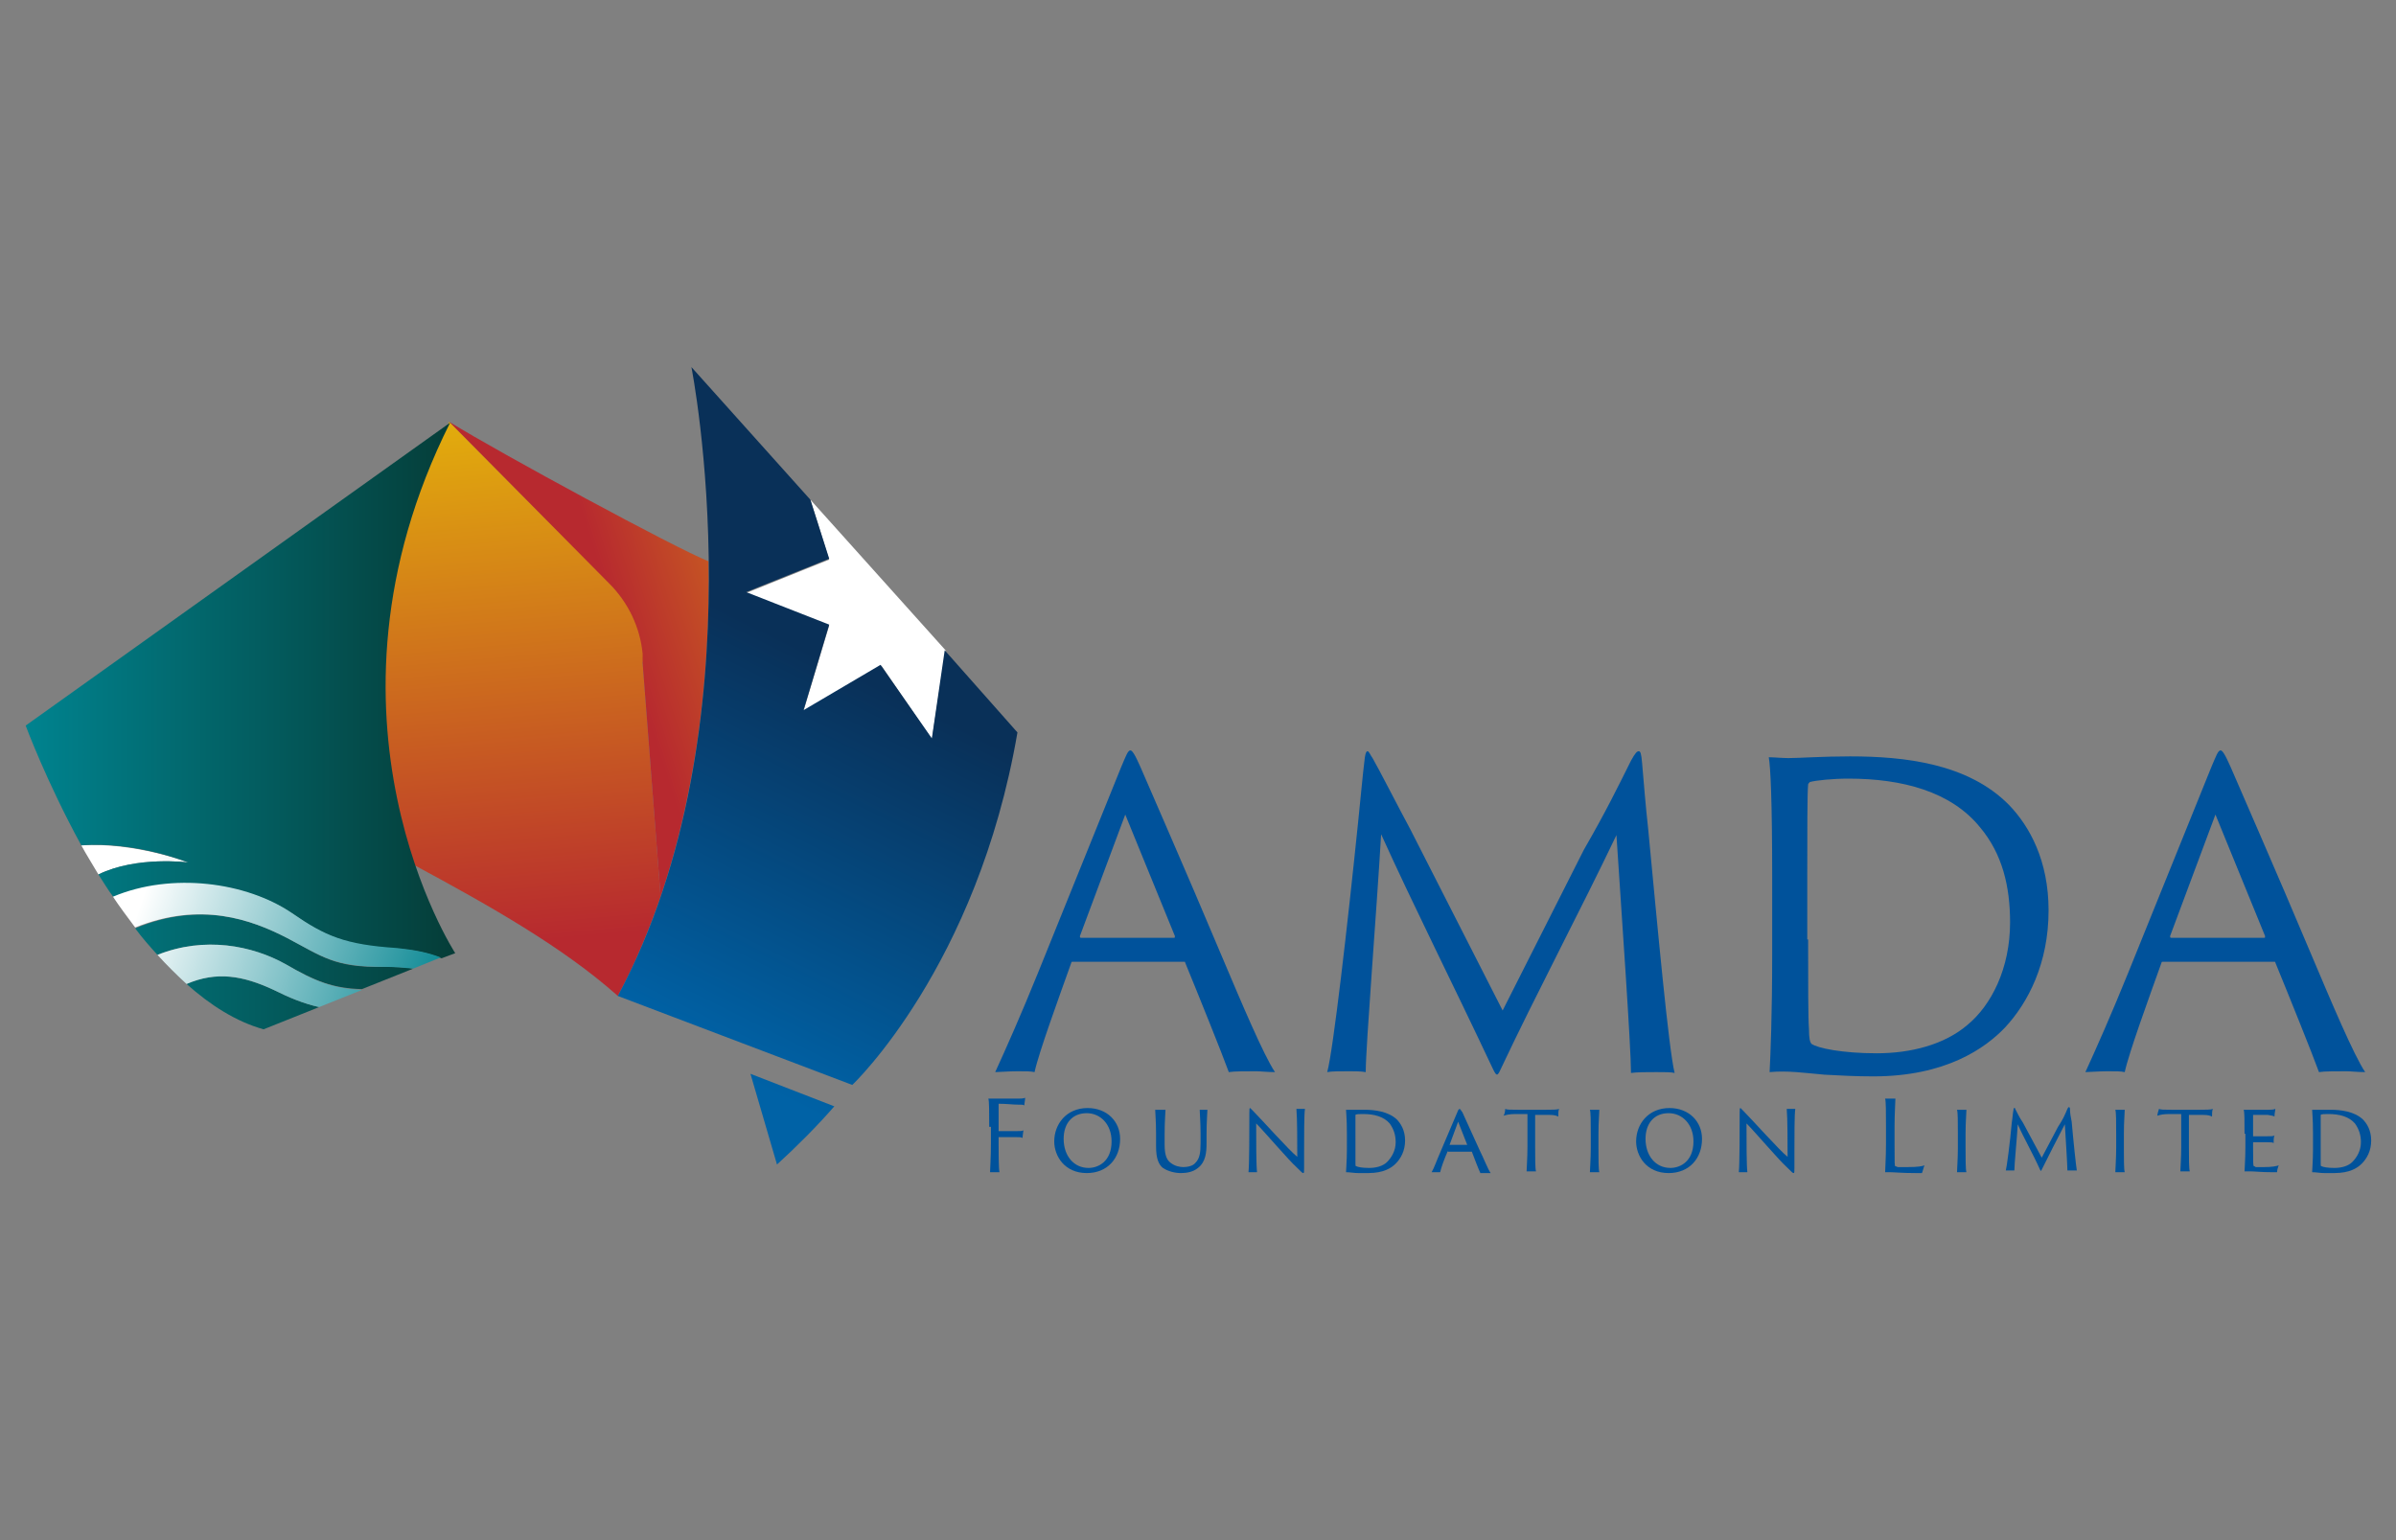
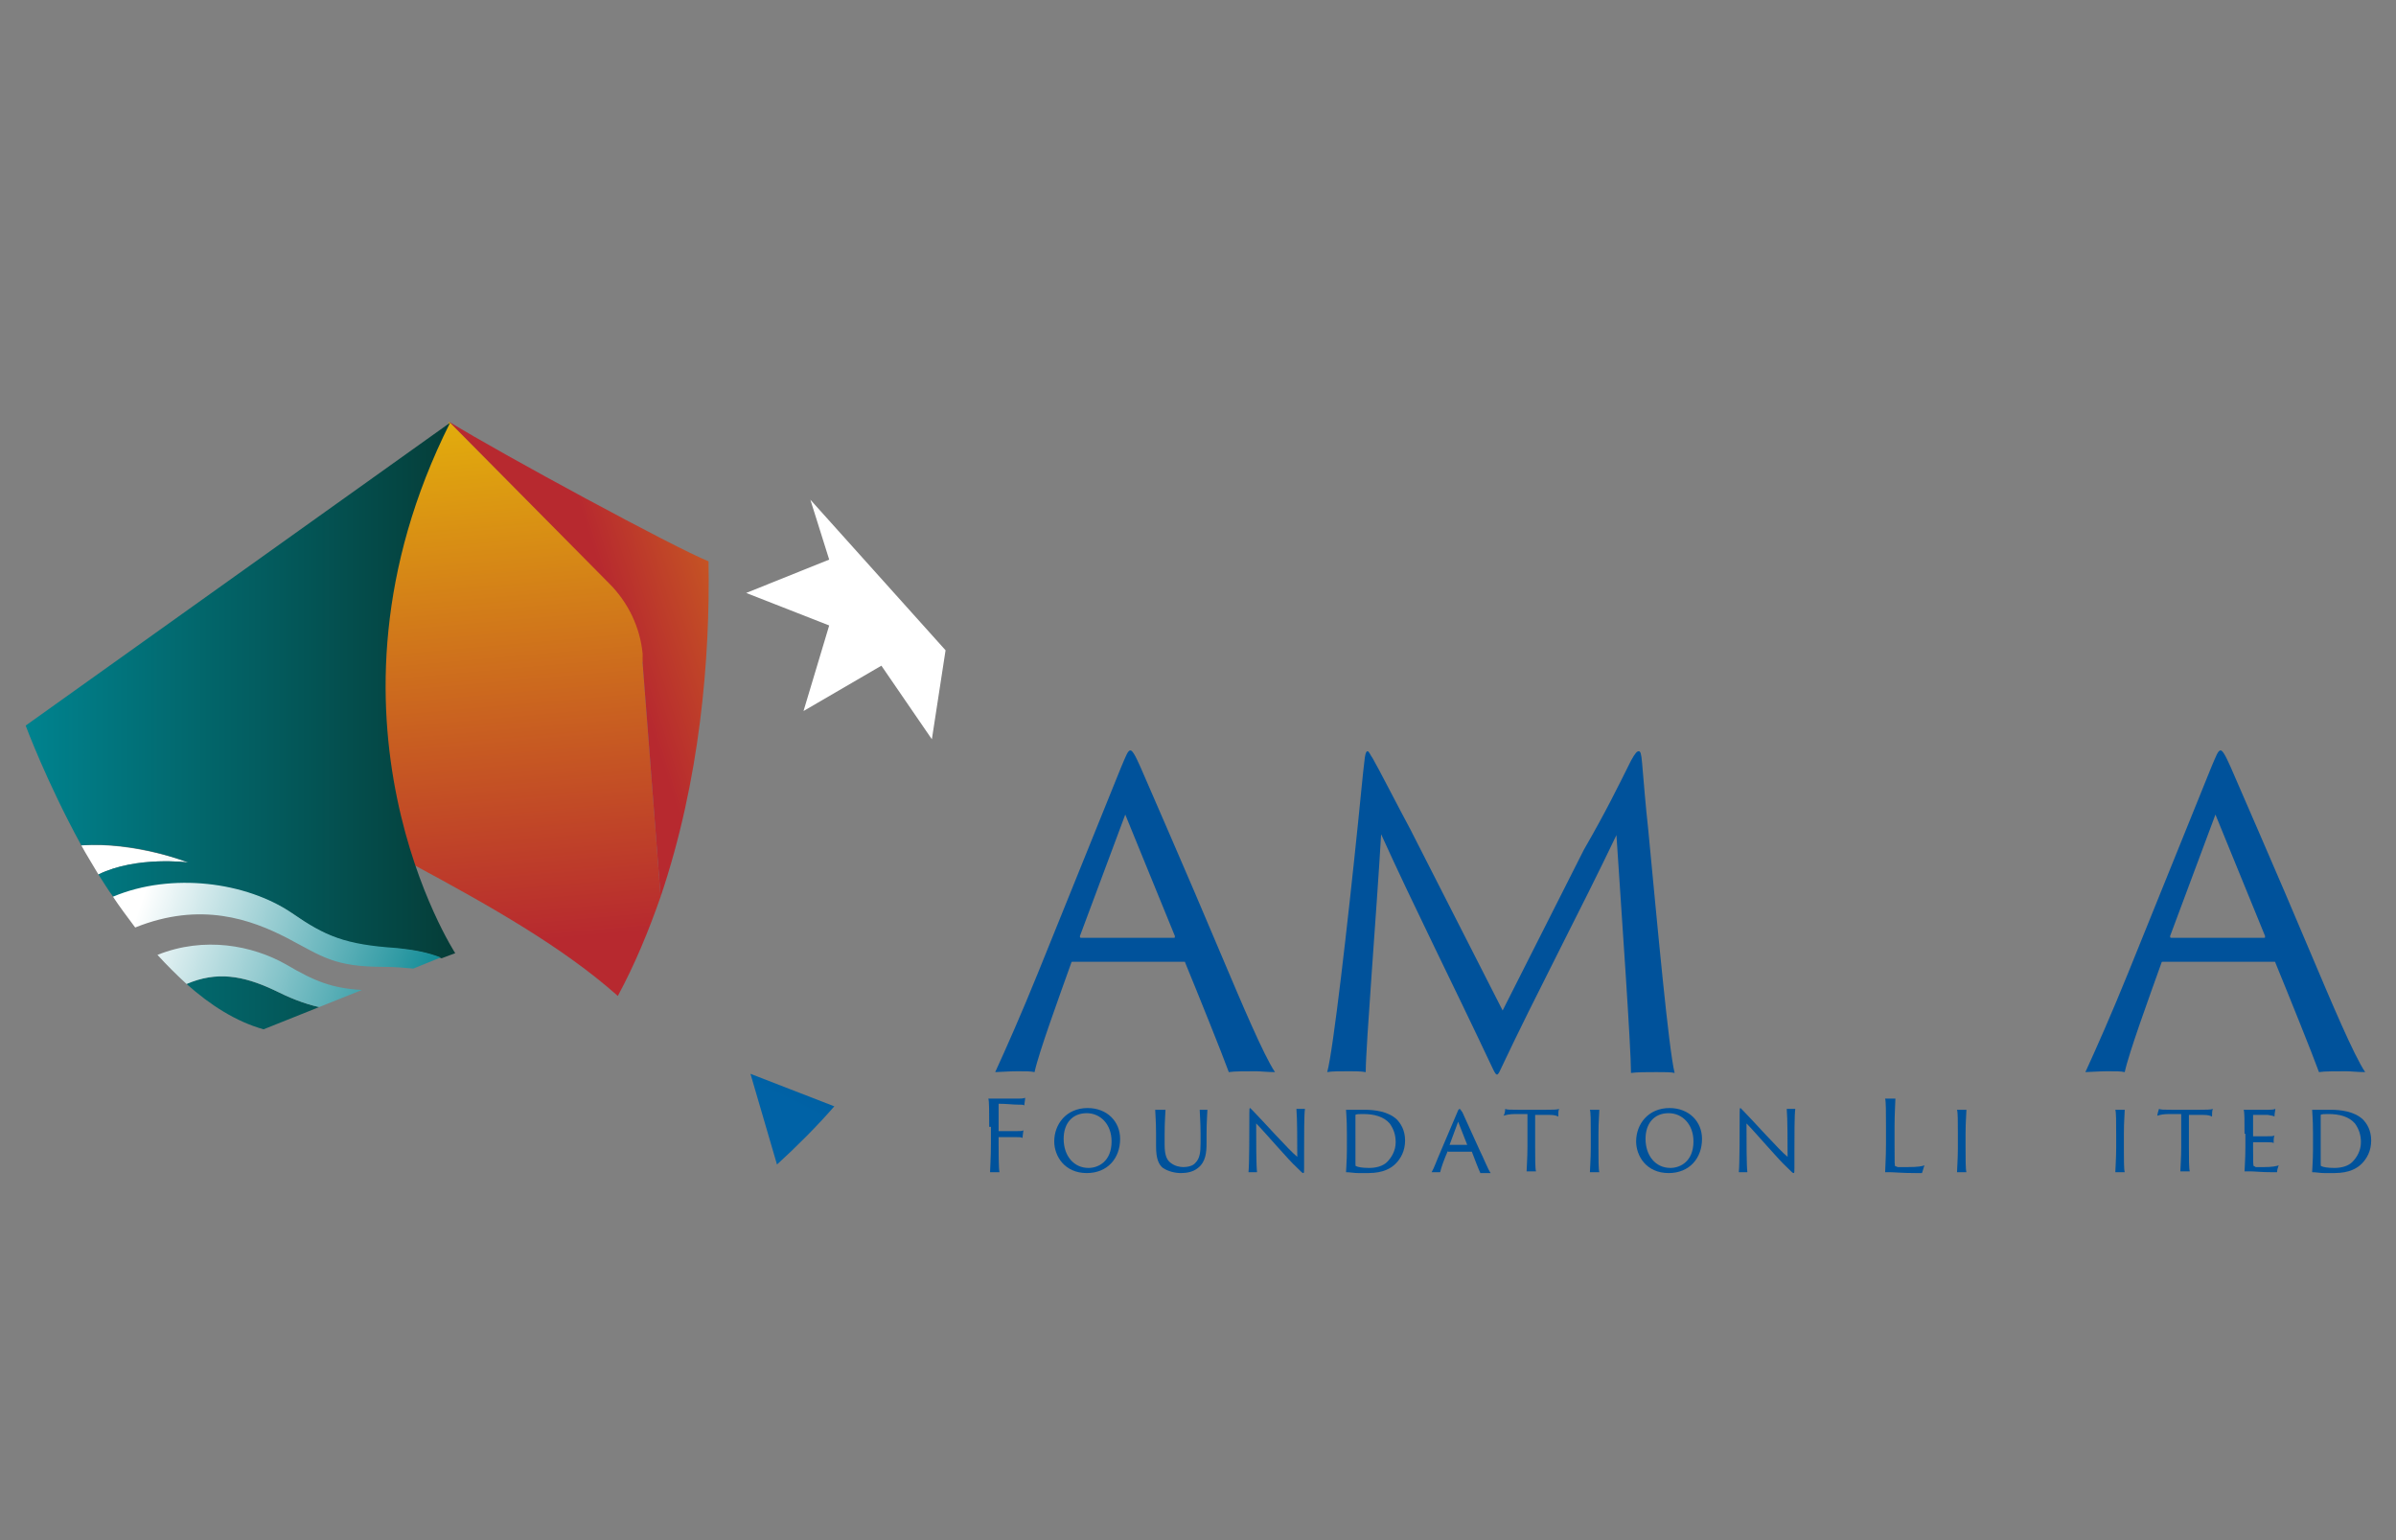
<svg xmlns="http://www.w3.org/2000/svg" version="1.1" id="Layer_1" x="0px" y="0px" viewBox="0 0 280 180" style="enable-background:new 0 0 280 180;" xml:space="preserve">
  <rect x="0" y="0" width="280" height="180" fill="#808080" stroke="none" />
  <style type="text/css">
	.st0{fill:#00529B;}
	.st1{fill:url(#SVGID_1_);}
	.st2{fill:#FFFFFF;}
	.st3{fill:url(#SVGID_2_);}
	.st4{fill:url(#SVGID_3_);}
	.st5{fill:url(#SVGID_4_);}
	.st6{fill:url(#SVGID_5_);}
	.st7{fill:url(#SVGID_6_);}
	.st8{fill:url(#SVGID_7_);}
	.st9{fill:url(#SVGID_8_);}
	.st10{fill:url(#SVGID_9_);}
	.st11{fill:url(#SVGID_10_);}
</style>
  <g>
    <g>
      <g>
        <path class="st0" d="M125.4,112.4c-0.1,0-0.2,0-0.2,0.1c-1.5,4.2-3.8,10.5-4.3,12.8c-0.5-0.1-0.9-0.1-2-0.1c-1,0-2.2,0.1-2.6,0.1     c1.2-2.6,3.1-6.9,5-11.6l9.7-24c0.6-1.4,0.8-2,1.1-2c0.2,0,0.5,0.4,1.2,2c0.5,1.2,5.3,12.1,9.5,22.1c2.2,5.2,4.9,11.6,6.2,13.5     c-0.9,0-1.7-0.1-2.2-0.1c-1.2,0-2.6,0-3.2,0.1c-0.8-2.2-3.5-8.9-5.1-12.8c0-0.1,0-0.1-0.2-0.1H125.4z M137.2,109.6     c0.1,0,0.1,0,0.1-0.2l-5.8-14.2l-5.3,14.2c0,0.1,0,0.2,0.1,0.2H137.2z" />
        <path class="st0" d="M158.7,96.2c0.3-2.8,0.5-5.3,0.8-7.7c0.1-0.6,0.2-0.7,0.3-0.7c0.2,0,0.3,0.4,0.6,0.8     c0.7,1.2,3.1,5.9,4.4,8.3l10.8,21.2l9.5-18.8c2.6-4.5,4-7.4,5.5-10.4c0.5-0.9,0.7-1.1,0.9-1.1c0.2,0,0.3,0.2,0.4,1.4     c0.2,2.3,0.4,4.9,0.7,7.6c1.1,11.5,2.4,25.8,3.1,28.6c-0.4-0.1-1.1-0.1-2.1-0.1c-1.2,0-2.3,0-3,0.1c0-3.1-1.1-18.6-1.7-27.8     c-4.1,8.6-9.4,18.6-13.5,27.3c-0.4,0.9-0.5,0.9-0.9,0.1c-4.9-10.4-9.2-18.9-13.1-27.5c-0.5,8.7-1.8,24.8-1.8,27.8     c-0.5-0.1-1.4-0.1-1.9-0.1c-1.2,0-2.1,0-2.6,0.1C155.8,122.8,157.5,107.9,158.7,96.2z" />
-         <path class="st0" d="M207.1,102.5c0-9.1-0.2-12.9-0.4-14c0.5,0,1.6,0.1,2.3,0.1c1.2,0,4-0.2,7.2-0.2c6.3,0,13.8,0.8,18.6,5.7     c2.4,2.5,4.6,6.5,4.6,12.3c0,6.2-2.4,10.8-5.1,13.7c-2.3,2.4-6.9,5.7-15.4,5.7c-2,0-3.9-0.1-5.7-0.2c-2.3-0.2-4.3-0.5-6.4-0.3     c0.1-2,0.3-6.5,0.3-13.8V102.5z M211.3,109.8c0,5.2,0,9.2,0.1,10.5c0,1,0.1,1.5,0.3,1.7c0.7,0.5,3.6,1.1,7.6,1.1     c4,0,7.9-1,10.6-3.3c2.8-2.3,5-6.6,5-12c0-4.2-0.9-8-3.5-11.1C228,92.5,222.3,91,216,91c-1.8,0-3.8,0.2-4.5,0.4     c-0.1,0.1-0.2,0.2-0.2,0.3c-0.1,0.9-0.1,5.7-0.1,10.7V109.8z" />
        <path class="st0" d="M252.8,112.4c-0.1,0-0.2,0-0.2,0.1c-1.5,4.2-3.8,10.5-4.3,12.8c-0.5-0.1-0.9-0.1-2-0.1c-1,0-2.2,0.1-2.6,0.1     c1.2-2.6,3.1-6.9,5-11.6l9.7-24c0.6-1.4,0.8-2,1.1-2c0.2,0,0.5,0.4,1.2,2c0.5,1.2,5.3,12.1,9.5,22.1c2.2,5.2,4.9,11.6,6.2,13.5     c-0.9,0-1.7-0.1-2.2-0.1c-1.2,0-2.6,0-3.2,0.1c-0.8-2.2-3.5-8.9-5.1-12.8c0-0.1,0-0.1-0.2-0.1H252.8z M264.6,109.6     c0.1,0,0.1,0,0.1-0.2l-5.8-14.2l-5.3,14.2c0,0.1,0,0.2,0.1,0.2H264.6z" />
      </g>
      <g>
        <path class="st0" d="M115.6,131.7c0-1.8,0-3-0.1-3.3c0.2,0,0.5,0,0.7,0h2.7c0.3,0,0.7,0,0.9-0.1c0,0.3-0.1,0.7-0.1,0.9     c-0.1-0.1-0.3-0.1-0.9-0.1c-0.4,0-1.2-0.1-2.1-0.1c0,0,0,0,0,0c0,1,0,2.1,0,3.1c0,0,0,0.1,0,0.1c0.1,0,1.6,0,1.9,0     c0.6,0,0.9,0,1-0.1c0,0.1-0.1,0.6-0.1,0.9c-0.1-0.1-0.4-0.1-0.8-0.1c-0.4,0-1.2,0-2,0c0,0,0,0,0,0.1v0.7c0,0.8,0,2.9,0.1,3.3     c-0.1,0-0.2,0-0.5,0c-0.2,0-0.5,0-0.6,0c0-0.3,0.1-1.7,0.1-3.3V131.7z" />
        <path class="st0" d="M123.2,133.4c0-2,1.4-3.9,3.9-3.9c2.3,0,3.8,1.6,3.8,3.6c0,2.3-1.5,4-3.9,4     C124.4,137.1,123.2,135.1,123.2,133.4z M129.9,133.4c0-2-1.3-3.3-2.9-3.3c-1.7,0-2.7,1.2-2.7,3c0,2,1.2,3.4,2.9,3.4     C128.4,136.5,129.9,135.7,129.9,133.4z" />
        <path class="st0" d="M135.5,129.7c0.3,0,0.6,0,0.7,0c0,0.3-0.1,1.4-0.1,2.8v1.3c0,1.3,0.3,1.8,0.7,2.1c0.5,0.4,1.1,0.5,1.5,0.5     c0.4,0,1.1-0.1,1.4-0.5c0.5-0.5,0.6-1.2,0.6-2.3v-1.1c0-1.4-0.1-2.4-0.1-2.8c0.1,0,0.3,0,0.4,0c0.2,0,0.5,0,0.5,0     c0,0.3-0.1,1.4-0.1,2.8v1.1c0,1.1-0.1,2.2-1,2.9c-0.6,0.5-1.4,0.6-2,0.6c-0.7,0-1.5-0.2-2.1-0.6c-0.5-0.4-0.8-1.1-0.8-2.5v-1.5     c0-1.4-0.1-2.5-0.1-2.8C135.2,129.7,135.4,129.7,135.5,129.7z" />
        <path class="st0" d="M146.4,137c-0.1,0-0.5,0-0.5,0c0.1-0.8,0.1-5.2,0.1-6.9c0-0.5,0-0.6,0.1-0.6c0,0,0.1,0.1,0.3,0.3     c1,1,4.3,4.7,5.2,5.4c0-1.5,0-4.5-0.1-5.6c0.1,0,0.3,0,0.4,0c0.2,0,0.5,0,0.6,0c-0.1,0.6-0.1,3.1-0.1,4.9c0,0.6,0,1.6,0,2     c0,0.5,0,0.6-0.1,0.6c-0.1,0-0.2-0.1-0.8-0.7c-0.9-0.8-3.7-4.1-4.7-5.1c0,2.1,0,4.9,0.1,5.7C146.8,137,146.6,137,146.4,137z" />
        <path class="st0" d="M157.4,132.5c0-1.8-0.1-2.5-0.1-2.8c0.1,0,0.3,0,0.5,0c0.3,0,0.9,0,1.6,0c1.3,0,2.8,0.2,3.8,1.1     c0.5,0.5,1,1.3,1,2.5c0,1.2-0.5,2.1-1.1,2.7c-0.5,0.5-1.4,1.1-3.2,1.1c-0.4,0-0.8,0-1.2,0c-0.5,0-0.9-0.1-1.4-0.1     c0-0.4,0.1-1.3,0.1-2.7V132.5z M158.4,133.9c0,1,0,1.8,0,2.1c0,0.2,0,0.3,0.1,0.3c0.2,0.1,0.7,0.2,1.5,0.2c0.8,0,1.6-0.2,2.1-0.7     c0.5-0.5,1-1.3,1-2.3c0-0.8-0.2-1.5-0.7-2.2c-0.7-0.8-1.8-1.1-3.1-1.1c-0.4,0-0.8,0-0.9,0.1c0,0,0,0,0,0.1c0,0.2,0,1.1,0,2.1     V133.9z" />
        <path class="st0" d="M169.2,134.5C169.1,134.5,169.1,134.5,169.2,134.5c-0.4,0.9-0.8,2-0.9,2.5c-0.1,0-0.2,0-0.4,0     c-0.2,0-0.5,0-0.6,0c0.3-0.5,0.6-1.4,1-2.3l2-4.7c0.1-0.3,0.2-0.4,0.3-0.4c0,0,0.1,0.1,0.3,0.4c0.1,0.2,1.1,2.4,2,4.4     c0.5,1,1,2.3,1.3,2.7c-0.2,0-0.4,0-0.5,0c-0.3,0-0.6,0-0.7,0c-0.2-0.4-0.7-1.7-1-2.5c0,0,0,0,0,0H169.2z M171.5,133.9     C171.6,133.9,171.6,133.9,171.5,133.9l-1.1-2.8l-1,2.7c0,0,0,0,0,0H171.5z" />
        <path class="st0" d="M175.9,129.6c0.2,0.1,0.6,0.1,1.5,0.1h3.3c0.6,0,1.3,0,1.5-0.1c-0.1,0.2-0.1,0.6-0.1,0.9     c-0.2-0.1-0.4-0.2-1.1-0.2c-0.4,0-0.9,0-1.6,0v3.8c0,1.2,0,2.5,0.1,2.8c-0.1,0-0.3,0-0.4,0c-0.3,0-0.5,0-0.7,0     c0-0.3,0.1-1.6,0.1-2.8v-3.9c-0.5,0-0.7,0-1.4,0c-0.7,0-1.1,0.1-1.4,0.2C175.8,130.3,175.9,129.9,175.9,129.6z" />
        <path class="st0" d="M185.9,132.5c0-1.4,0-2.5-0.1-2.8c0.1,0,0.3,0,0.5,0c0.3,0,0.6,0,0.6,0c0,0.4-0.1,1.4-0.1,2.8v1.7     c0,1.2,0,2.5,0.1,2.8c-0.1,0-0.3,0-0.5,0c-0.2,0-0.5,0-0.6,0c0-0.3,0.1-1.6,0.1-2.8V132.5z" />
        <path class="st0" d="M191.2,133.4c0-2,1.4-3.9,3.9-3.9c2.3,0,3.8,1.6,3.8,3.6c0,2.3-1.5,4-3.9,4     C192.4,137.1,191.2,135.1,191.2,133.4z M197.9,133.4c0-2-1.3-3.3-2.9-3.3c-1.7,0-2.7,1.2-2.7,3c0,2,1.2,3.4,2.9,3.4     C196.4,136.5,197.9,135.7,197.9,133.4z" />
        <path class="st0" d="M203.7,137c-0.1,0-0.5,0-0.5,0c0.1-0.8,0.1-5.2,0.1-6.9c0-0.5,0-0.6,0.1-0.6c0,0,0.1,0.1,0.3,0.3     c1,1,4.3,4.7,5.2,5.4c0-1.5,0-4.5-0.1-5.6c0.1,0,0.3,0,0.4,0c0.2,0,0.5,0,0.6,0c-0.1,0.6-0.1,3.1-0.1,4.9c0,0.6,0,1.6,0,2     c0,0.5,0,0.6-0.1,0.6c-0.1,0-0.2-0.1-0.8-0.7c-0.9-0.8-3.7-4.1-4.7-5.1c0,2.1,0,4.9,0.1,5.7C204,137,203.9,137,203.7,137z" />
        <path class="st0" d="M220.4,131.7c0-1.6,0-3-0.1-3.3c0.1,0,0.4,0,0.5,0c0.3,0,0.6,0,0.7,0c0,0.4-0.1,1.7-0.1,3.3v2     c0,2.3,0,2.6,0.1,2.6c0.1,0,0.2,0.1,0.3,0.1c0.2,0,0.6,0,1.1,0c1.3,0,1.7-0.1,2-0.2c-0.1,0.2-0.2,0.7-0.3,0.9c-0.1,0-0.2,0-0.7,0     c-1.7,0-2.5-0.1-3-0.1c-0.3,0-0.4,0-0.6,0c0-0.4,0.1-1.7,0.1-3.3V131.7z" />
        <path class="st0" d="M228.8,132.5c0-1.4,0-2.5-0.1-2.8c0.1,0,0.3,0,0.5,0c0.3,0,0.6,0,0.6,0c0,0.4-0.1,1.4-0.1,2.8v1.7     c0,1.2,0,2.5,0.1,2.8c-0.1,0-0.3,0-0.5,0c-0.2,0-0.5,0-0.6,0c0-0.3,0.1-1.6,0.1-2.8V132.5z" />
-         <path class="st0" d="M235.1,131.2c0.1-0.6,0.1-1,0.2-1.5c0-0.1,0-0.2,0.1-0.2c0.1,0,0.1,0,0.1,0.1c0.1,0.2,0.6,1.2,0.9,1.6     l2.2,4.1l1.9-3.6c0.6-0.9,0.8-1.4,1.1-2.1c0.1-0.2,0.1-0.2,0.2-0.2c0,0,0.1,0,0.1,0.2c0,0.5,0.1,1,0.2,1.5     c0.2,2.3,0.5,5.1,0.6,5.7c-0.1,0-0.2,0-0.5,0c-0.3,0-0.5,0-0.6,0c0-0.6-0.2-3.8-0.3-5.4c-0.9,1.7-1.9,3.7-2.7,5.3     c-0.1,0.2-0.1,0.2-0.2,0c-0.9-2-1.9-3.7-2.6-5.3c-0.1,1.7-0.4,4.7-0.4,5.4c-0.1,0-0.3,0-0.4,0c-0.3,0-0.5,0-0.6,0     C234.5,136.5,234.9,133.5,235.1,131.2z" />
        <path class="st0" d="M247.3,132.5c0-1.4,0-2.5-0.1-2.8c0.1,0,0.3,0,0.5,0c0.3,0,0.6,0,0.6,0c0,0.4-0.1,1.4-0.1,2.8v1.7     c0,1.2,0,2.5,0.1,2.8c-0.1,0-0.3,0-0.5,0c-0.2,0-0.5,0-0.6,0c0-0.3,0.1-1.6,0.1-2.8V132.5z" />
        <path class="st0" d="M252.3,129.6c0.2,0.1,0.6,0.1,1.5,0.1h3.3c0.6,0,1.3,0,1.5-0.1c-0.1,0.2-0.1,0.6-0.1,0.9     c-0.2-0.1-0.4-0.2-1.1-0.2c-0.4,0-0.9,0-1.6,0v3.8c0,1.2,0,2.5,0.1,2.8c-0.1,0-0.3,0-0.4,0c-0.3,0-0.5,0-0.7,0     c0-0.3,0.1-1.6,0.1-2.8v-3.9c-0.5,0-0.7,0-1.4,0c-0.7,0-1.1,0.1-1.4,0.2C252.1,130.3,252.2,129.9,252.3,129.6z" />
        <path class="st0" d="M262.3,132.5c0-1.6,0-2.5-0.1-2.8c0.1,0,0.4,0,0.6,0h2.3c0.2,0,0.6,0,0.8-0.1c0,0.2-0.1,0.5-0.1,0.9     c-0.1-0.1-0.3-0.1-0.8-0.2c-0.3,0-0.9,0-1.7,0c0,0,0,0,0,0v2.4c0,0,0,0.1,0,0.1c0.1,0,1.3,0,1.6,0c0.5,0,0.8,0,0.9-0.1     c-0.1,0.2-0.1,0.7-0.1,0.9c-0.1-0.1-0.3-0.1-0.7-0.1c-0.3,0-1.5,0-1.7,0c0,0,0,0,0,0v0.6c0,1.9,0,2.1,0.1,2.2c0,0,0.1,0,0.2,0.1     c0.2,0,0.6,0,1,0c0.9,0,1.4-0.1,1.7-0.2c-0.1,0.2-0.2,0.6-0.2,0.8c0,0-0.1,0-0.5,0c-1.4,0-2.1-0.1-2.6-0.1c-0.3,0-0.6,0-0.7,0     c0-0.3,0.1-1.4,0.1-2.8V132.5z" />
        <path class="st0" d="M270.3,132.5c0-1.8-0.1-2.5-0.1-2.8c0.1,0,0.3,0,0.5,0c0.3,0,0.9,0,1.6,0c1.3,0,2.8,0.2,3.8,1.1     c0.5,0.5,1,1.3,1,2.5c0,1.2-0.5,2.1-1.1,2.7c-0.5,0.5-1.4,1.1-3.2,1.1c-0.4,0-0.8,0-1.2,0c-0.5,0-0.9-0.1-1.4-0.1     c0-0.4,0.1-1.3,0.1-2.7V132.5z M271.2,133.9c0,1,0,1.8,0,2.1c0,0.2,0,0.3,0.1,0.3c0.2,0.1,0.7,0.2,1.5,0.2c0.8,0,1.6-0.2,2.1-0.7     c0.5-0.5,1-1.3,1-2.3c0-0.8-0.2-1.5-0.7-2.2c-0.7-0.8-1.8-1.1-3.1-1.1c-0.4,0-0.8,0-0.9,0.1c0,0,0,0,0,0.1c0,0.2,0,1.1,0,2.1     V133.9z" />
      </g>
      <g>
        <linearGradient id="SVGID_1_" gradientUnits="userSpaceOnUse" x1="91.912" y1="128.649" x2="113.625" y2="84.934">
          <stop offset="0" style="stop-color:#0062A6" />
          <stop offset="1" style="stop-color:#093058" />
        </linearGradient>
        <path class="st1" d="M97.5,129.3c-2,2.3-4.4,4.7-6.7,6.8l-3.1-10.6L97.5,129.3z" />
        <polygon class="st2" points="94.7,58.4 110.5,76 108.9,86.4 103,77.8 93.9,83.1 96.9,73.1 87.2,69.3 96.9,65.4    " />
        <linearGradient id="SVGID_2_" gradientUnits="userSpaceOnUse" x1="57.007" y1="44.822" x2="62.736" y2="109.985">
          <stop offset="0" style="stop-color:#E5B50A" />
          <stop offset="1" style="stop-color:#B7292F" />
        </linearGradient>
        <path class="st3" d="M75.2,76.5C75.2,76.4,75.2,76.4,75.2,76.5c-0.3-3.2-1.7-6.1-3.9-8.3L52.5,49.3c0,0,0,0,0,0l0,0     c-10.9,21.8-7.8,40.8-4.1,51.8c8.9,4.8,17.4,9.6,23.8,15.3c2-3.7,3.6-7.6,5-11.6l-2.1-27.3C75.2,77.1,75.2,76.8,75.2,76.5z" />
        <linearGradient id="SVGID_3_" gradientUnits="userSpaceOnUse" x1="111.394" y1="62.125" x2="72.685" y2="74.532">
          <stop offset="0" style="stop-color:#E5B50A" />
          <stop offset="1" style="stop-color:#B7292F" />
        </linearGradient>
        <path class="st4" d="M82.8,65.6C79,64.1,58.5,53,52.5,49.3l18.7,18.9c2.2,2.2,3.6,5.1,3.9,8.2c0,0,0,0.1,0,0.1c0,0.3,0,0.6,0,1     l2.1,27.3C81.8,91.2,83,77,82.8,65.6z" />
        <linearGradient id="SVGID_4_" gradientUnits="userSpaceOnUse" x1="53.507" y1="113.874" x2="17.567" y2="101.751">
          <stop offset="0" style="stop-color:#00838F" />
          <stop offset="0.997" style="stop-color:#FFFFFF" />
        </linearGradient>
        <path class="st5" d="M22,100.8c0,0-6.2-2.4-12.5-2c0.6,1.1,1.3,2.2,2,3.4C16,100,22,100.8,22,100.8z" />
        <linearGradient id="SVGID_5_" gradientUnits="userSpaceOnUse" x1="3.012" y1="111.274" x2="53.122" y2="111.274">
          <stop offset="0" style="stop-color:#00838F" />
          <stop offset="0.998" style="stop-color:#053D38" />
        </linearGradient>
-         <path class="st6" d="M33.4,112.7c3.5,2,5.5,2.8,8.9,2.9l6-2.4c-1.1-0.2-2.2-0.2-3.4-0.2c-5.9,0.1-7.2-1.2-11.4-3.4     c-4.1-2.1-10-4.3-17.7-1.1c0.8,1.1,1.7,2.1,2.6,3.1C23.9,109.4,29.4,110.5,33.4,112.7z" />
        <linearGradient id="SVGID_6_" gradientUnits="userSpaceOnUse" x1="3.012" y1="117.195" x2="53.122" y2="117.195">
          <stop offset="0" style="stop-color:#00838F" />
          <stop offset="0.998" style="stop-color:#053D38" />
        </linearGradient>
        <path class="st7" d="M21.8,115c2.8,2.5,5.8,4.4,9,5.3l6.5-2.6c-1.8-0.4-3.5-1.1-5.3-2C28.3,114,25.3,113.5,21.8,115z" />
        <linearGradient id="SVGID_7_" gradientUnits="userSpaceOnUse" x1="3.012" y1="80.607" x2="53.122" y2="80.607">
          <stop offset="0" style="stop-color:#00838F" />
          <stop offset="0.998" style="stop-color:#053D38" />
        </linearGradient>
        <path class="st8" d="M34.2,106.8c3.9,2.7,6.2,3.7,12.3,4.1c1.9,0.1,3.6,0.5,5.1,1.1l1.6-0.6c0,0-17.9-27.5-0.6-62L3,84.8     c0,0,2.4,6.5,6.5,14c6.3-0.5,12.5,2,12.5,2s-6-0.8-10.5,1.4c0.6,0.9,1.1,1.8,1.8,2.7C20.1,102,28.9,103.2,34.2,106.8z" />
        <linearGradient id="SVGID_8_" gradientUnits="userSpaceOnUse" x1="52.611" y1="116.585" x2="16.671" y2="104.463">
          <stop offset="0" style="stop-color:#00838F" />
          <stop offset="0.997" style="stop-color:#FFFFFF" />
        </linearGradient>
        <path class="st9" d="M33.5,109.6c4.2,2.2,5.5,3.4,11.4,3.4c1.2,0,2.3,0.1,3.4,0.2l3.2-1.3c-1.5-0.6-3.2-0.9-5.1-1.1     c-6.1-0.4-8.4-1.4-12.3-4.1c-5.3-3.6-14-4.8-20.9-1.9c0.8,1.2,1.7,2.4,2.6,3.6C23.5,105.3,29.4,107.5,33.5,109.6z" />
        <linearGradient id="SVGID_9_" gradientUnits="userSpaceOnUse" x1="50.934" y1="121.557" x2="14.994" y2="109.434">
          <stop offset="0" style="stop-color:#00838F" />
          <stop offset="0.997" style="stop-color:#FFFFFF" />
        </linearGradient>
        <path class="st10" d="M33.4,112.7c-3.9-2.2-9.5-3.3-15-1.1c1.1,1.2,2.2,2.3,3.4,3.4c3.5-1.5,6.6-1,10.2,0.7     c1.8,0.9,3.5,1.6,5.3,2l5-2C38.8,115.5,36.8,114.7,33.4,112.7z" />
        <linearGradient id="SVGID_10_" gradientUnits="userSpaceOnUse" x1="74.878" y1="118.734" x2="95.731" y2="76.748">
          <stop offset="0" style="stop-color:#0062A6" />
          <stop offset="1" style="stop-color:#093058" />
        </linearGradient>
-         <path class="st11" d="M110.4,76l-1.5,10.3l-6-8.6l-9,5.3l3-10l-9.7-3.8l9.7-3.9l-2.2-6.9L80.8,42.9c0,0,8.3,41.9-8.6,73.5     l27.4,10.4c0,0,14.6-13.8,19.3-41.2L110.4,76L110.4,76z" />
      </g>
    </g>
  </g>
</svg>